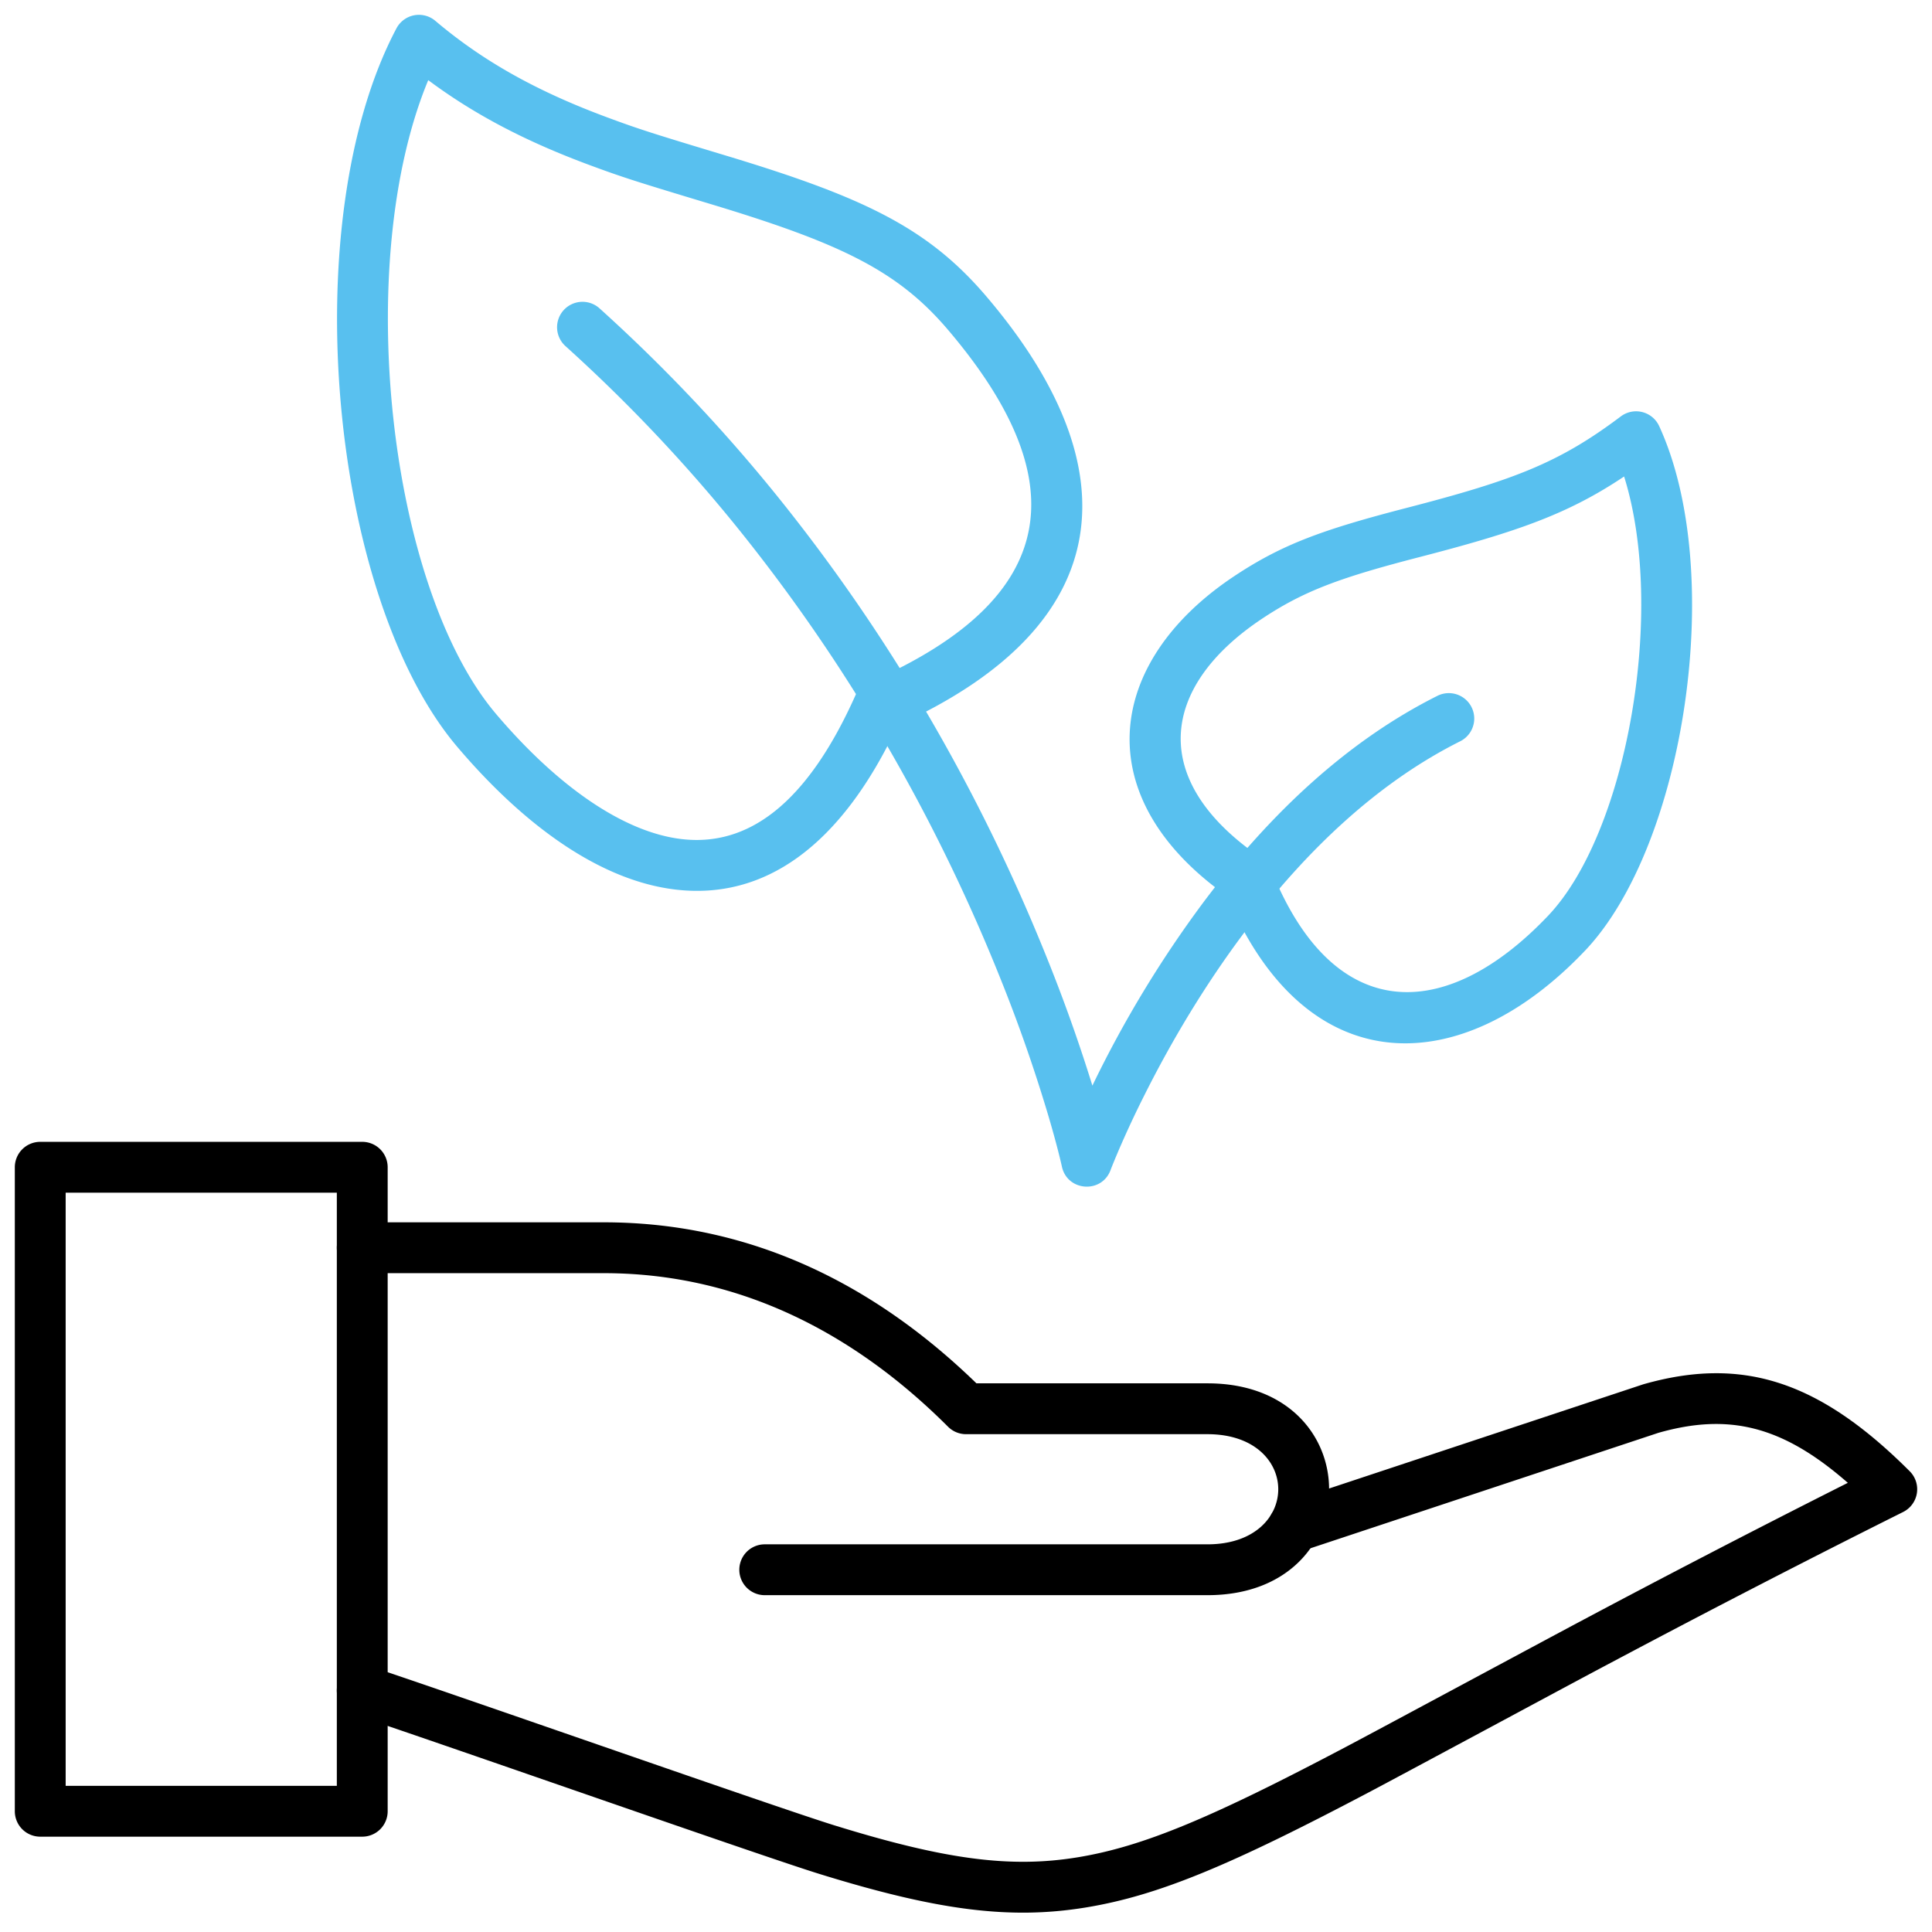
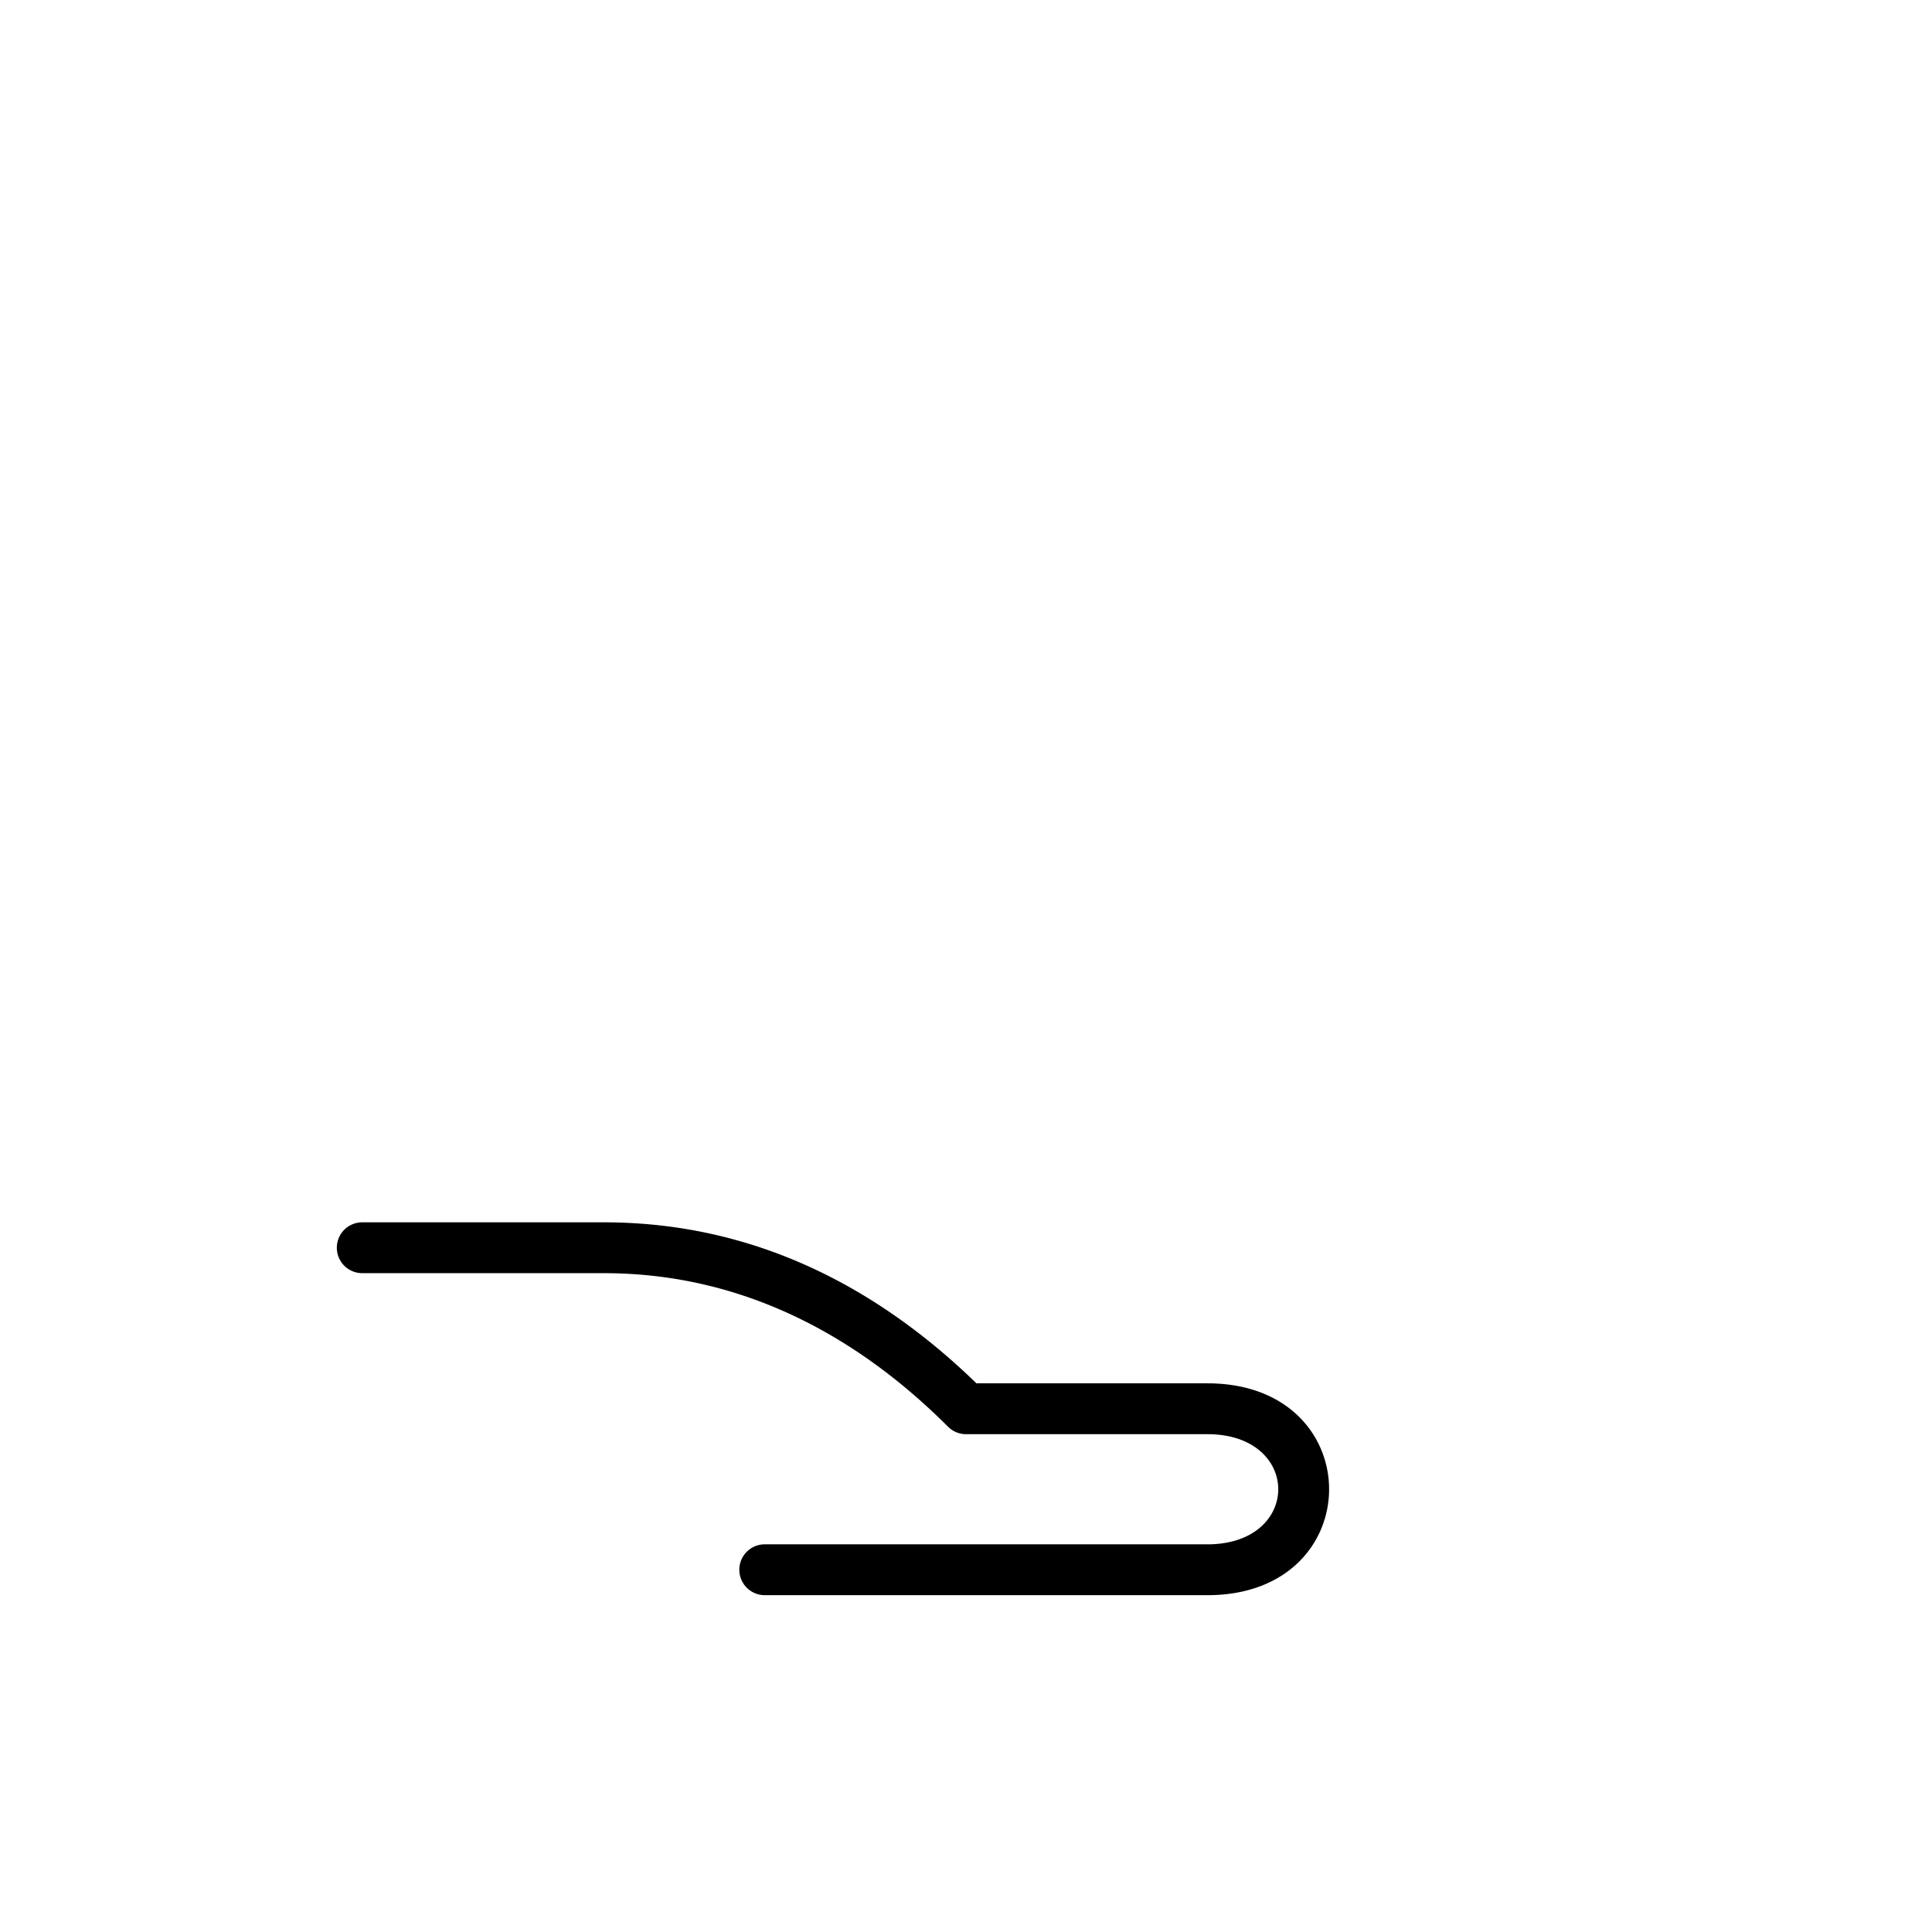
<svg xmlns="http://www.w3.org/2000/svg" viewBox="0 0 76 76">
  <g fill="none">
-     <path d="M62.352 37.396c3.924-4.134 5.566-14.868 2.916-20.634a1 1 0 00-1.51-.381c-2.419 1.822-4.184 2.5-8.419 3.597-3.32.859-4.913 1.437-6.81 2.702-5.037 3.36-5.77 8.68-.258 12.57 3.095 7.357 9.202 7.286 14.08 2.146zM55.84 21.914c3.86-.999 5.85-1.697 8.048-3.17 1.651 5.26.128 13.994-2.987 17.276-4.052 4.268-8.462 4.273-10.89-1.796a1 1 0 00-.368-.457c-4.49-3.03-4.028-6.74-.005-9.423 1.659-1.105 3.088-1.624 6.202-2.43zm-20.53 6.621c-2.227 4.755-5.244 6.882-8.756 6.456-2.89-.35-5.866-2.433-8.567-5.613-4.994-5.884-6.419-20.646-2.392-28.262a1 1 0 011.53-.296c1.936 1.639 4.09 2.809 6.788 3.807 1.242.46 1.788.632 4.621 1.487 5.477 1.652 7.988 2.86 10.292 5.576 5.609 6.601 5.304 12.842-3.516 16.845zm-15.798-.451c2.405 2.832 4.995 4.644 7.282 4.921 2.622.318 4.938-1.368 6.851-5.639a1 1 0 01.513-.508c7.759-3.383 8.048-8.1 3.143-13.873-1.977-2.332-4.22-3.41-9.344-4.957-2.88-.869-3.441-1.045-4.738-1.525-2.45-.906-4.508-1.959-6.373-3.35-2.988 7.185-1.566 19.944 2.666 24.93z" fill="#58C0EF" />
-     <path d="M41.177 37.666c-2.334-5.81-5.533-11.621-9.732-17.047a64.494 64.494 0 00-7.862-8.49 1 1 0 10-1.338 1.487 62.497 62.497 0 017.618 8.227c4.078 5.27 7.189 10.92 9.458 16.569a61.318 61.318 0 011.91 5.45c.17.572.308 1.078.418 1.513.065.257.105.43.123.515.21.976 1.564 1.075 1.914.14.051-.136.158-.402.32-.781a39.44 39.44 0 01.988-2.12c1.099-2.199 2.417-4.397 3.952-6.444 2.514-3.351 5.354-5.955 8.501-7.528a1 1 0 00-.894-1.789c-3.458 1.73-6.52 4.536-9.207 8.117a44.357 44.357 0 00-4.374 7.221 64.409 64.409 0 00-1.795-5.04z" fill="#58C0EF" />
-     <path d="M.583 45.917a1 1 0 011-1H14.25a1 1 0 011 1V71.25a1 1 0 01-1 1H1.583a1 1 0 01-1-1V45.917zm2 1V70.25H13.25V46.917H2.583z" fill="#000" />
-     <path d="M61.636 64.063c-1.425.76-7.298 3.92-8.647 4.632-5.315 2.806-8.01 3.943-10.599 4.367-2.656.435-5.238.082-9.556-1.254-2.222-.687-14.33-4.944-18.268-6.257a1 1 0 10-.632 1.898c3.905 1.302 16.044 5.57 18.31 6.27 4.587 1.419 7.453 1.81 10.47 1.316 2.867-.47 5.71-1.668 11.209-4.57 1.357-.717 7.235-3.88 8.654-4.637 4.15-2.21 8.01-4.212 12.287-6.35a1 1 0 00.26-1.602c-3.552-3.551-6.575-4.536-10.482-3.421l-14.081 4.67a1 1 0 10.63 1.899l14.04-4.658c2.764-.788 4.878-.292 7.458 1.965a523.371 523.371 0 00-11.053 5.732z" fill="#000" />
    <path d="M23.75 48.083h-9.5a1 1 0 000 2h9.5c5.567 0 10.062 2.56 13.543 6.04a1 1 0 00.707.294h9.5c3.711 0 3.711 4.333 0 4.333H30.083a1 1 0 000 2H47.5c6.378 0 6.378-8.333 0-8.333h-9.09c-3.777-3.67-8.611-6.334-14.66-6.334z" fill="#000" />
  </g>
</svg>